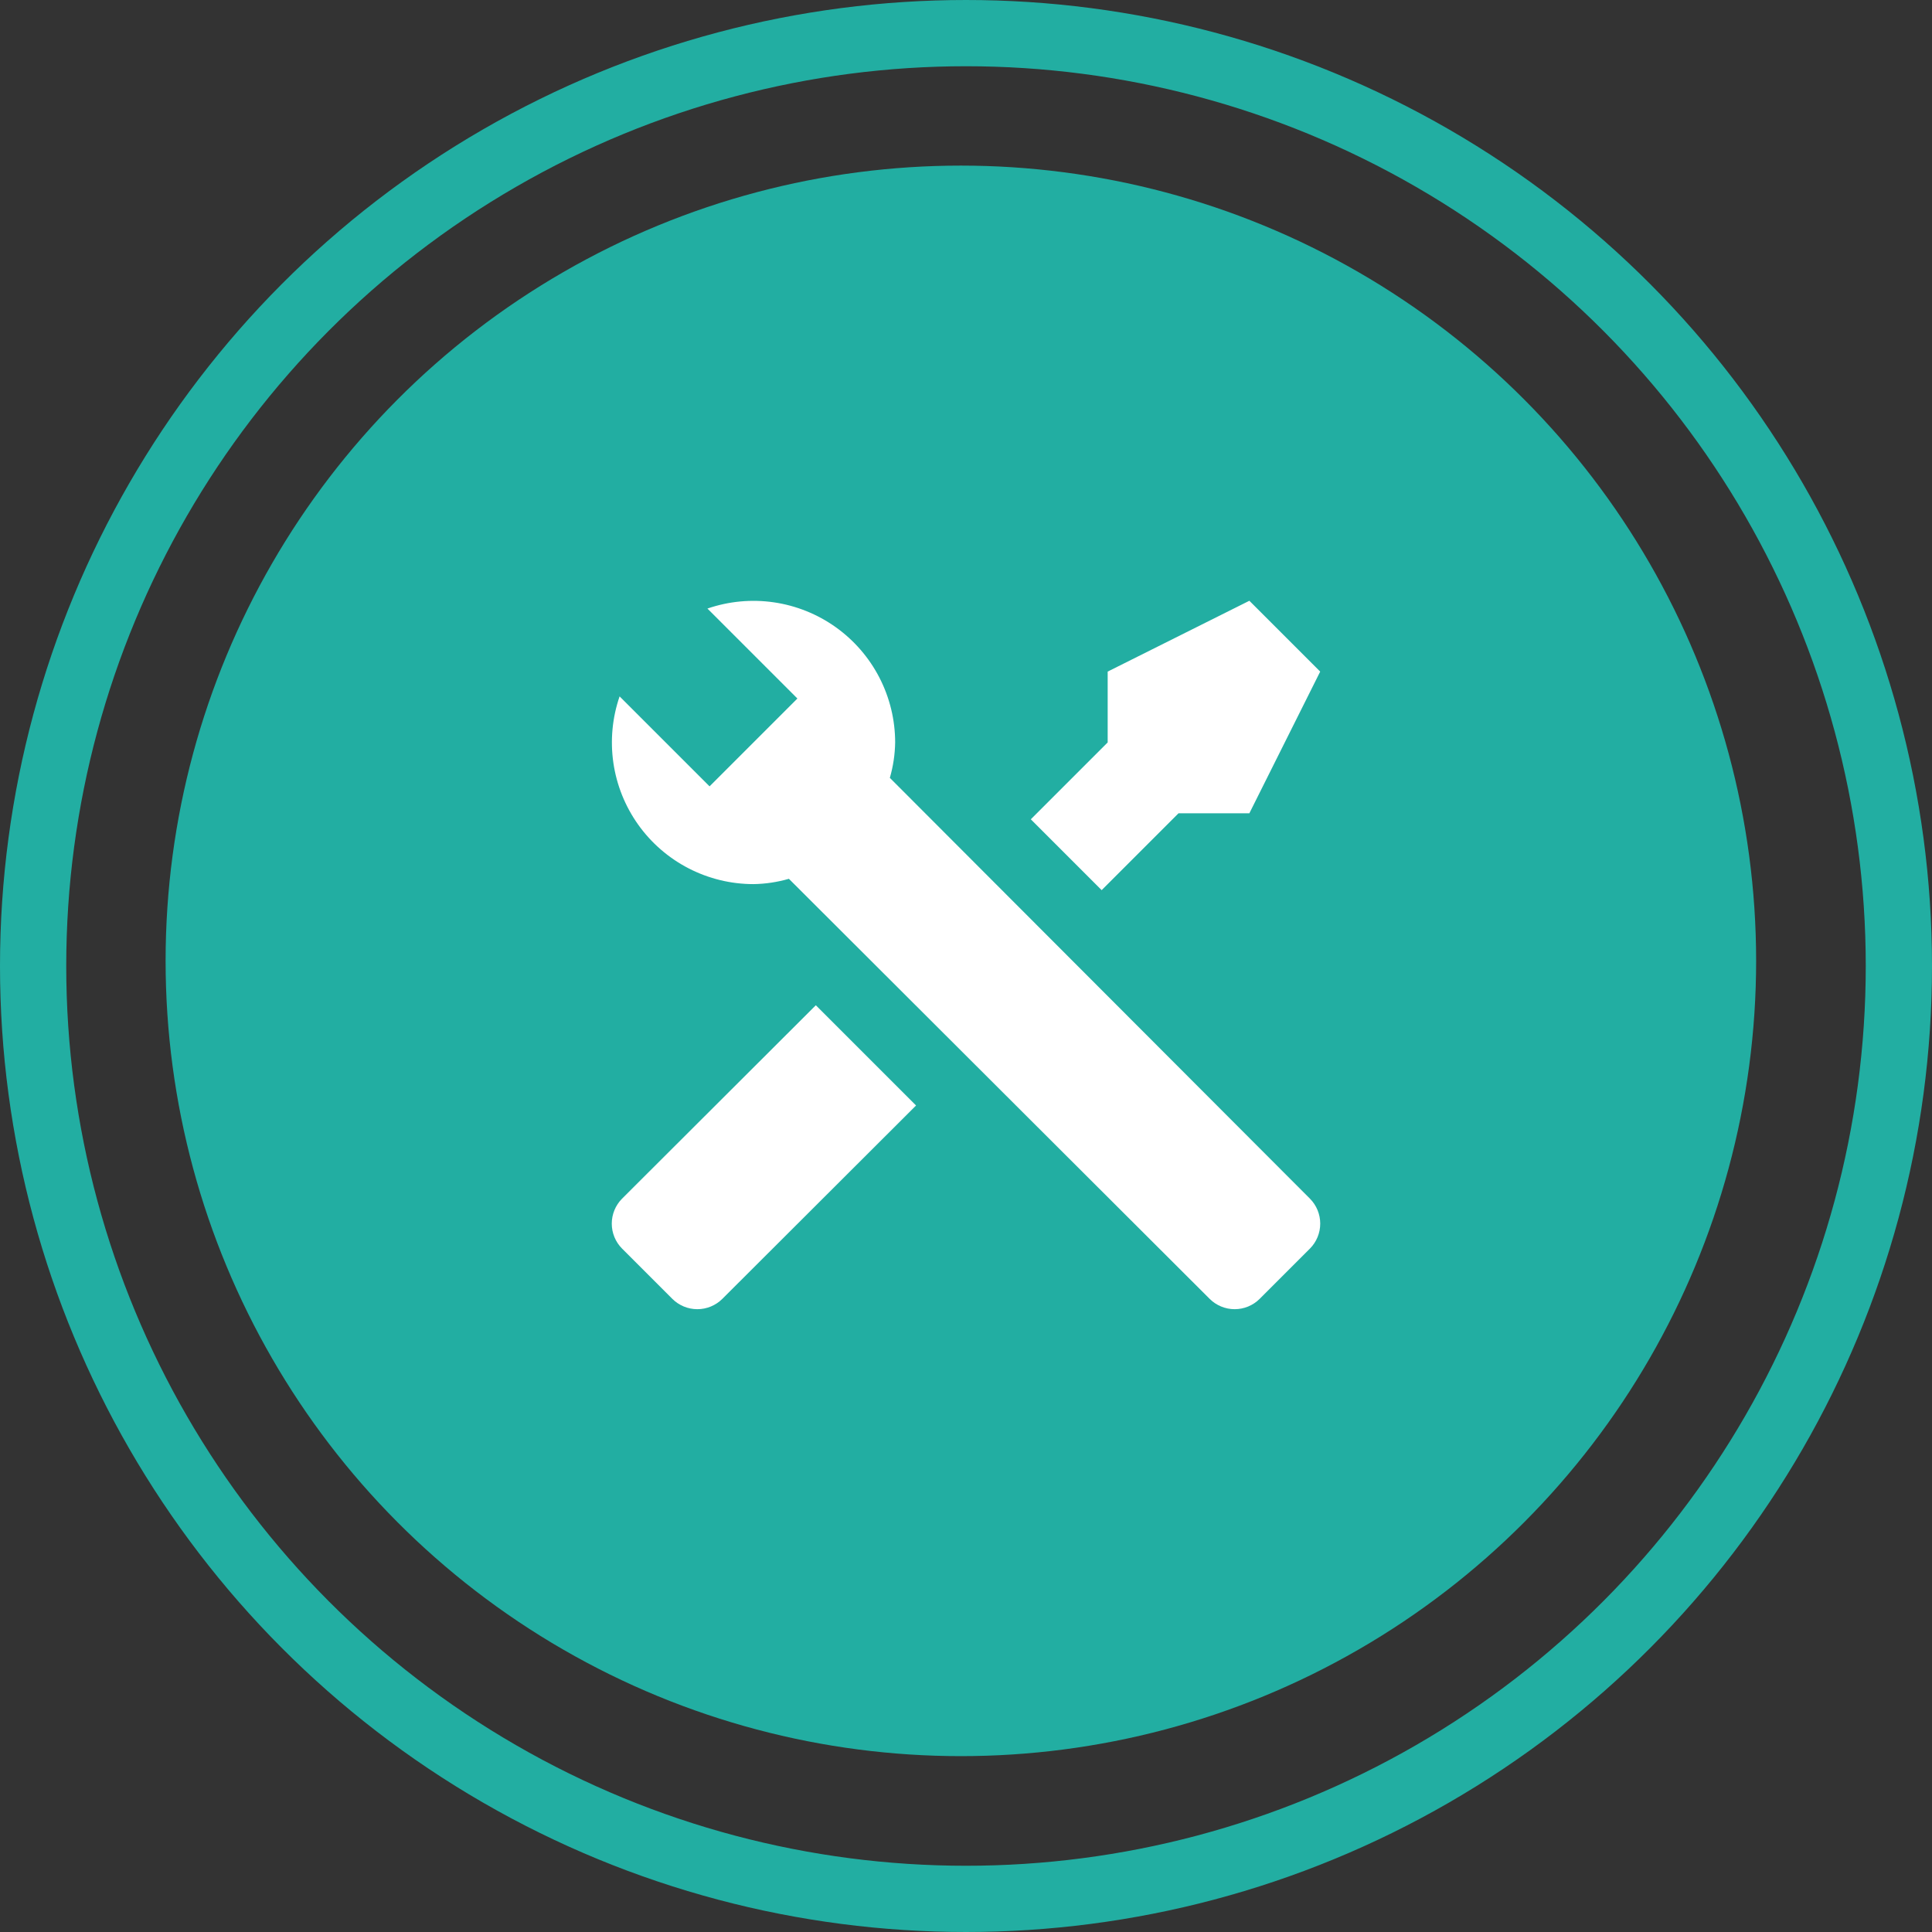
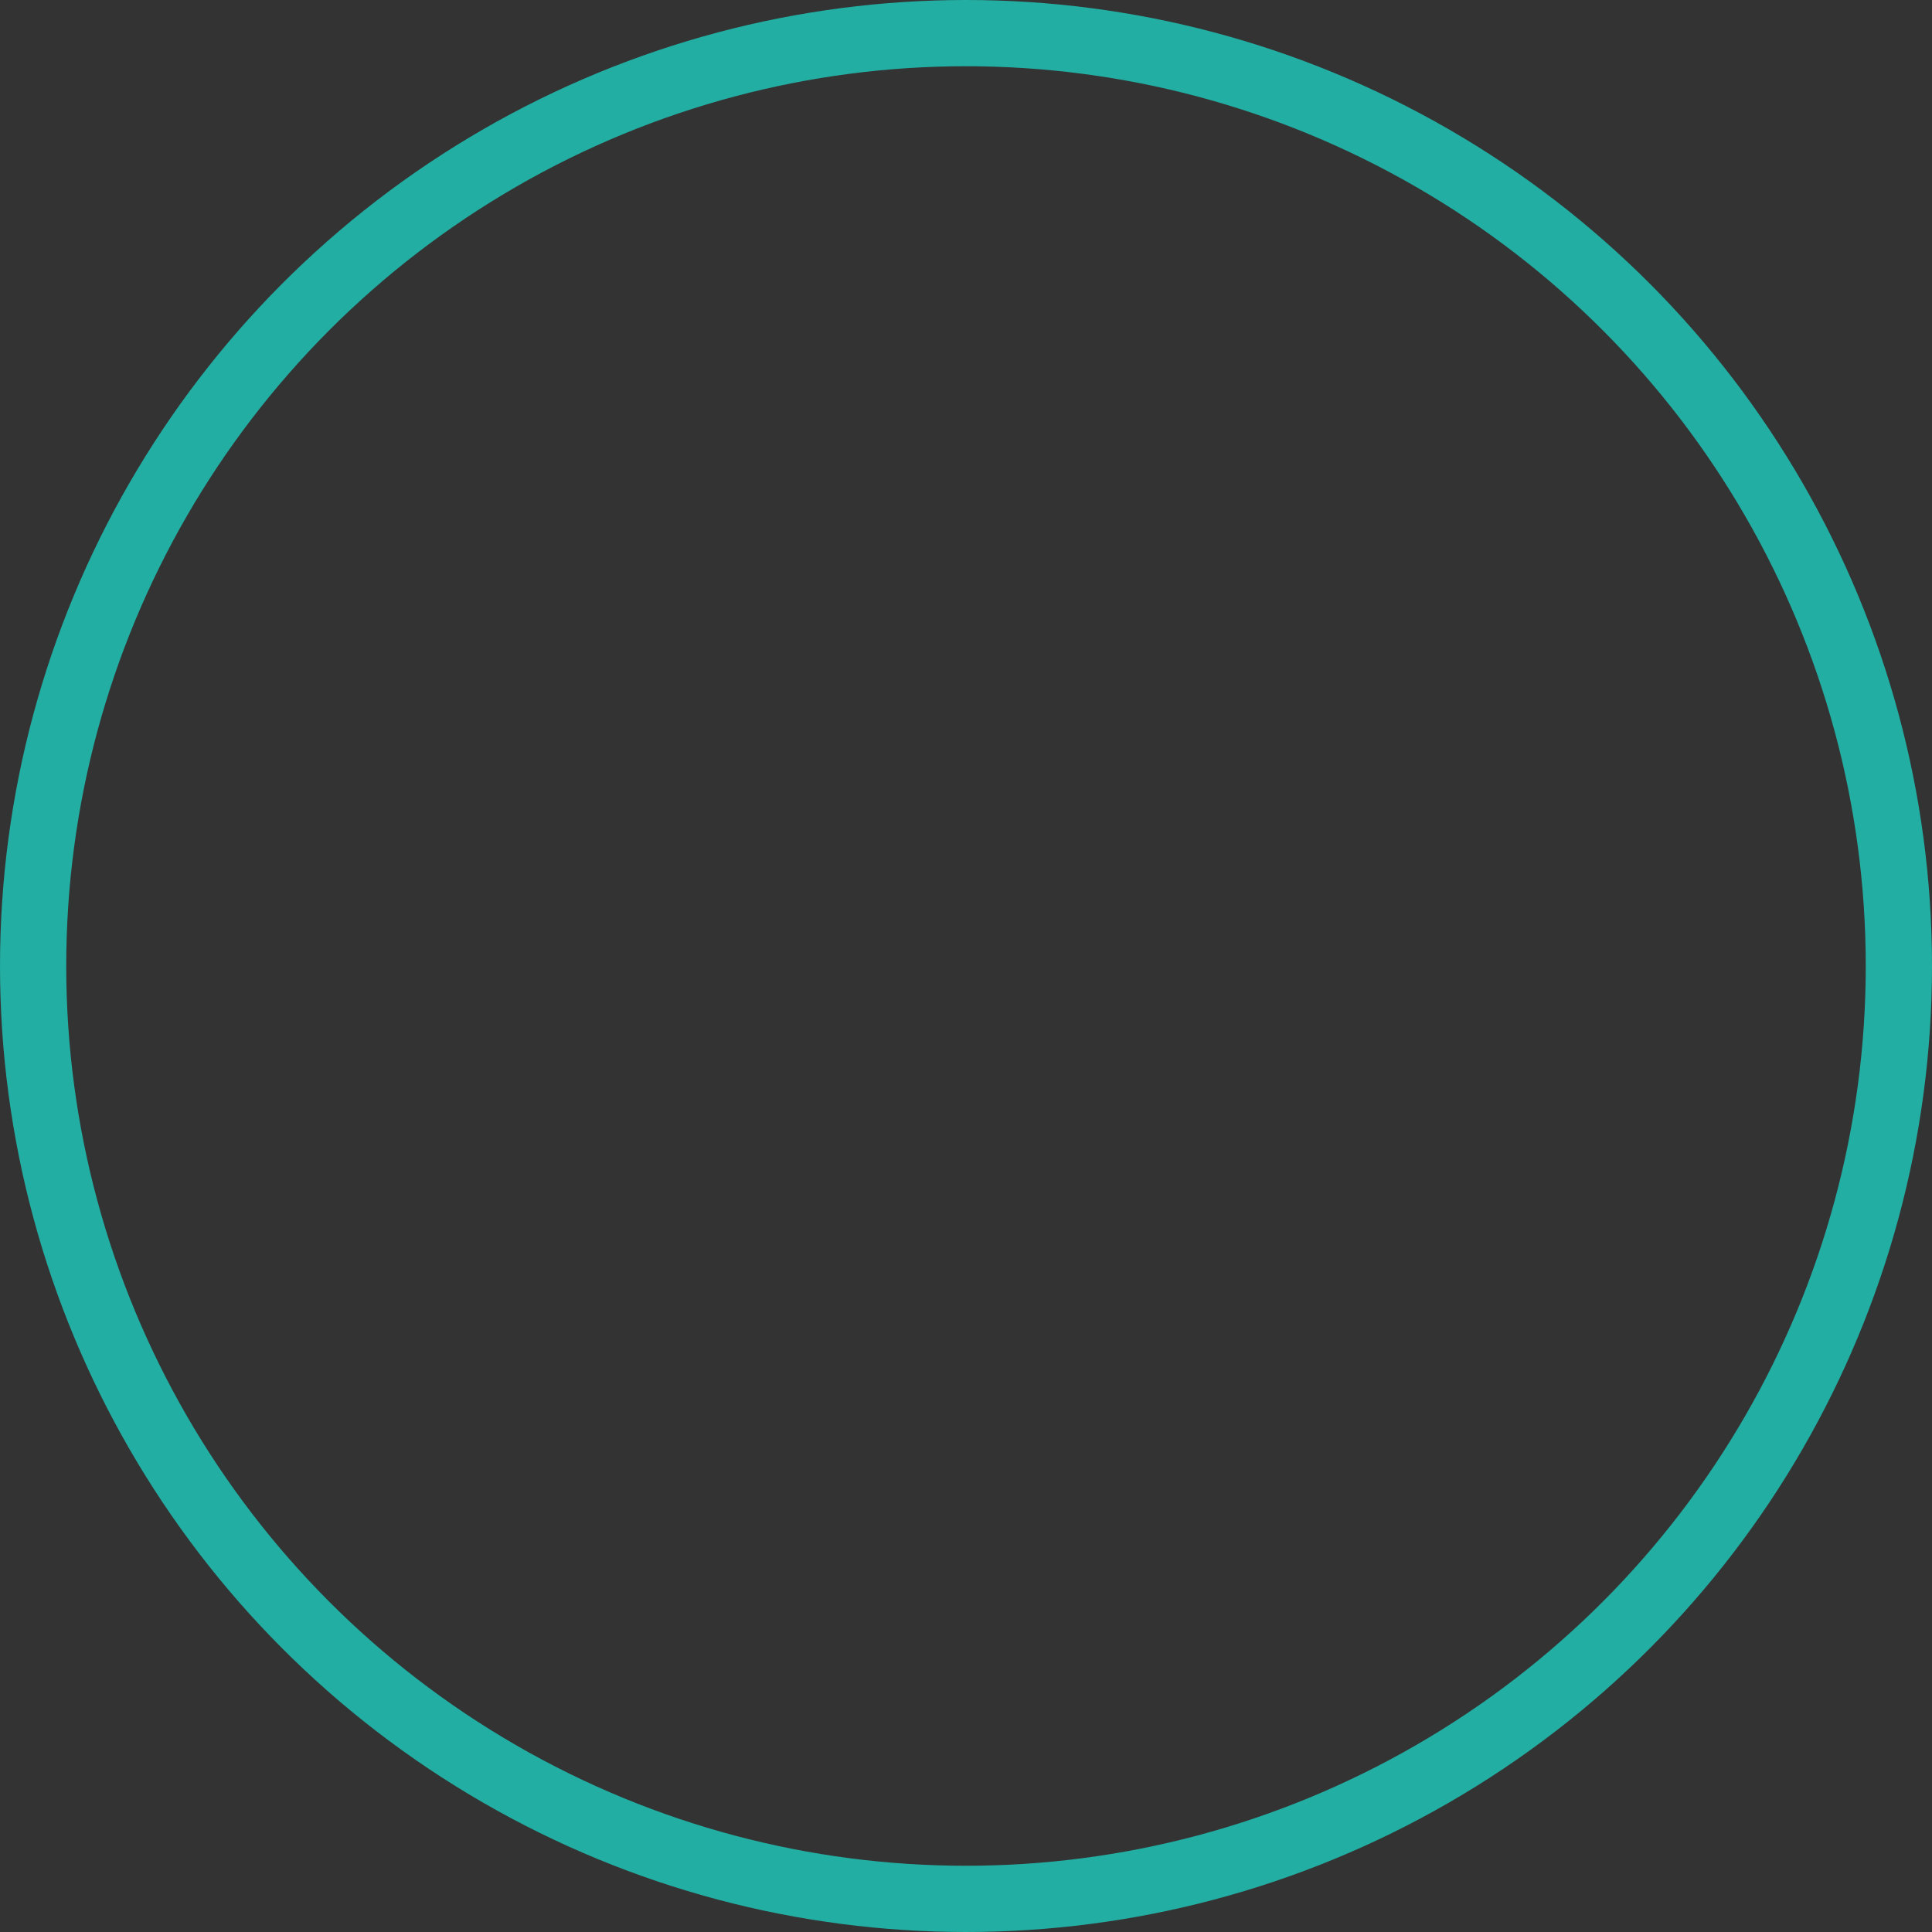
<svg xmlns="http://www.w3.org/2000/svg" width="175" height="175" viewBox="0 0 175 175" fill="none">
  <rect x="0" y="0" width="175" height="175" fill="#333333" stroke="none" />
  <circle cx="87.5" cy="87.5" r="84.5" stroke="#22AEA2" stroke-width="6" />
-   <circle cx="87.035" cy="87.035" r="72.035" fill="#22AEA2" />
-   <path d="M118.653 113.097L114.097 117.653C113.496 118.25 112.683 118.586 111.835 118.586C110.988 118.586 110.175 118.25 109.573 117.653L71.458 79.602C70.415 79.904 69.336 80.066 68.25 80.083C66.207 80.082 64.194 79.593 62.379 78.657C60.563 77.721 58.997 76.365 57.811 74.702C56.625 73.039 55.853 71.116 55.559 69.095C55.266 67.073 55.459 65.011 56.123 63.079L64.272 71.228L65.972 69.528L70.528 64.972L72.228 63.272L64.079 55.123C66.011 54.459 68.073 54.265 70.095 54.559C72.117 54.853 74.039 55.625 75.702 56.811C77.365 57.997 78.721 59.563 79.657 61.379C80.593 63.194 81.082 65.207 81.083 67.25C81.066 68.336 80.904 69.415 80.602 70.458L118.653 108.573C119.251 109.174 119.586 109.988 119.586 110.835C119.586 111.683 119.251 112.496 118.653 113.097V113.097ZM56.347 108.573C55.75 109.174 55.414 109.988 55.414 110.835C55.414 111.683 55.75 112.496 56.347 113.097L60.903 117.653C61.504 118.25 62.317 118.586 63.165 118.586C64.012 118.586 64.826 118.25 65.427 117.653L82.976 100.135L73.897 91.056L56.347 108.573ZM113.167 54.417L100.333 60.833V67.25L93.371 74.212L99.788 80.629L106.75 73.667H113.167L119.583 60.833L113.167 54.417Z" fill="white" />
</svg>